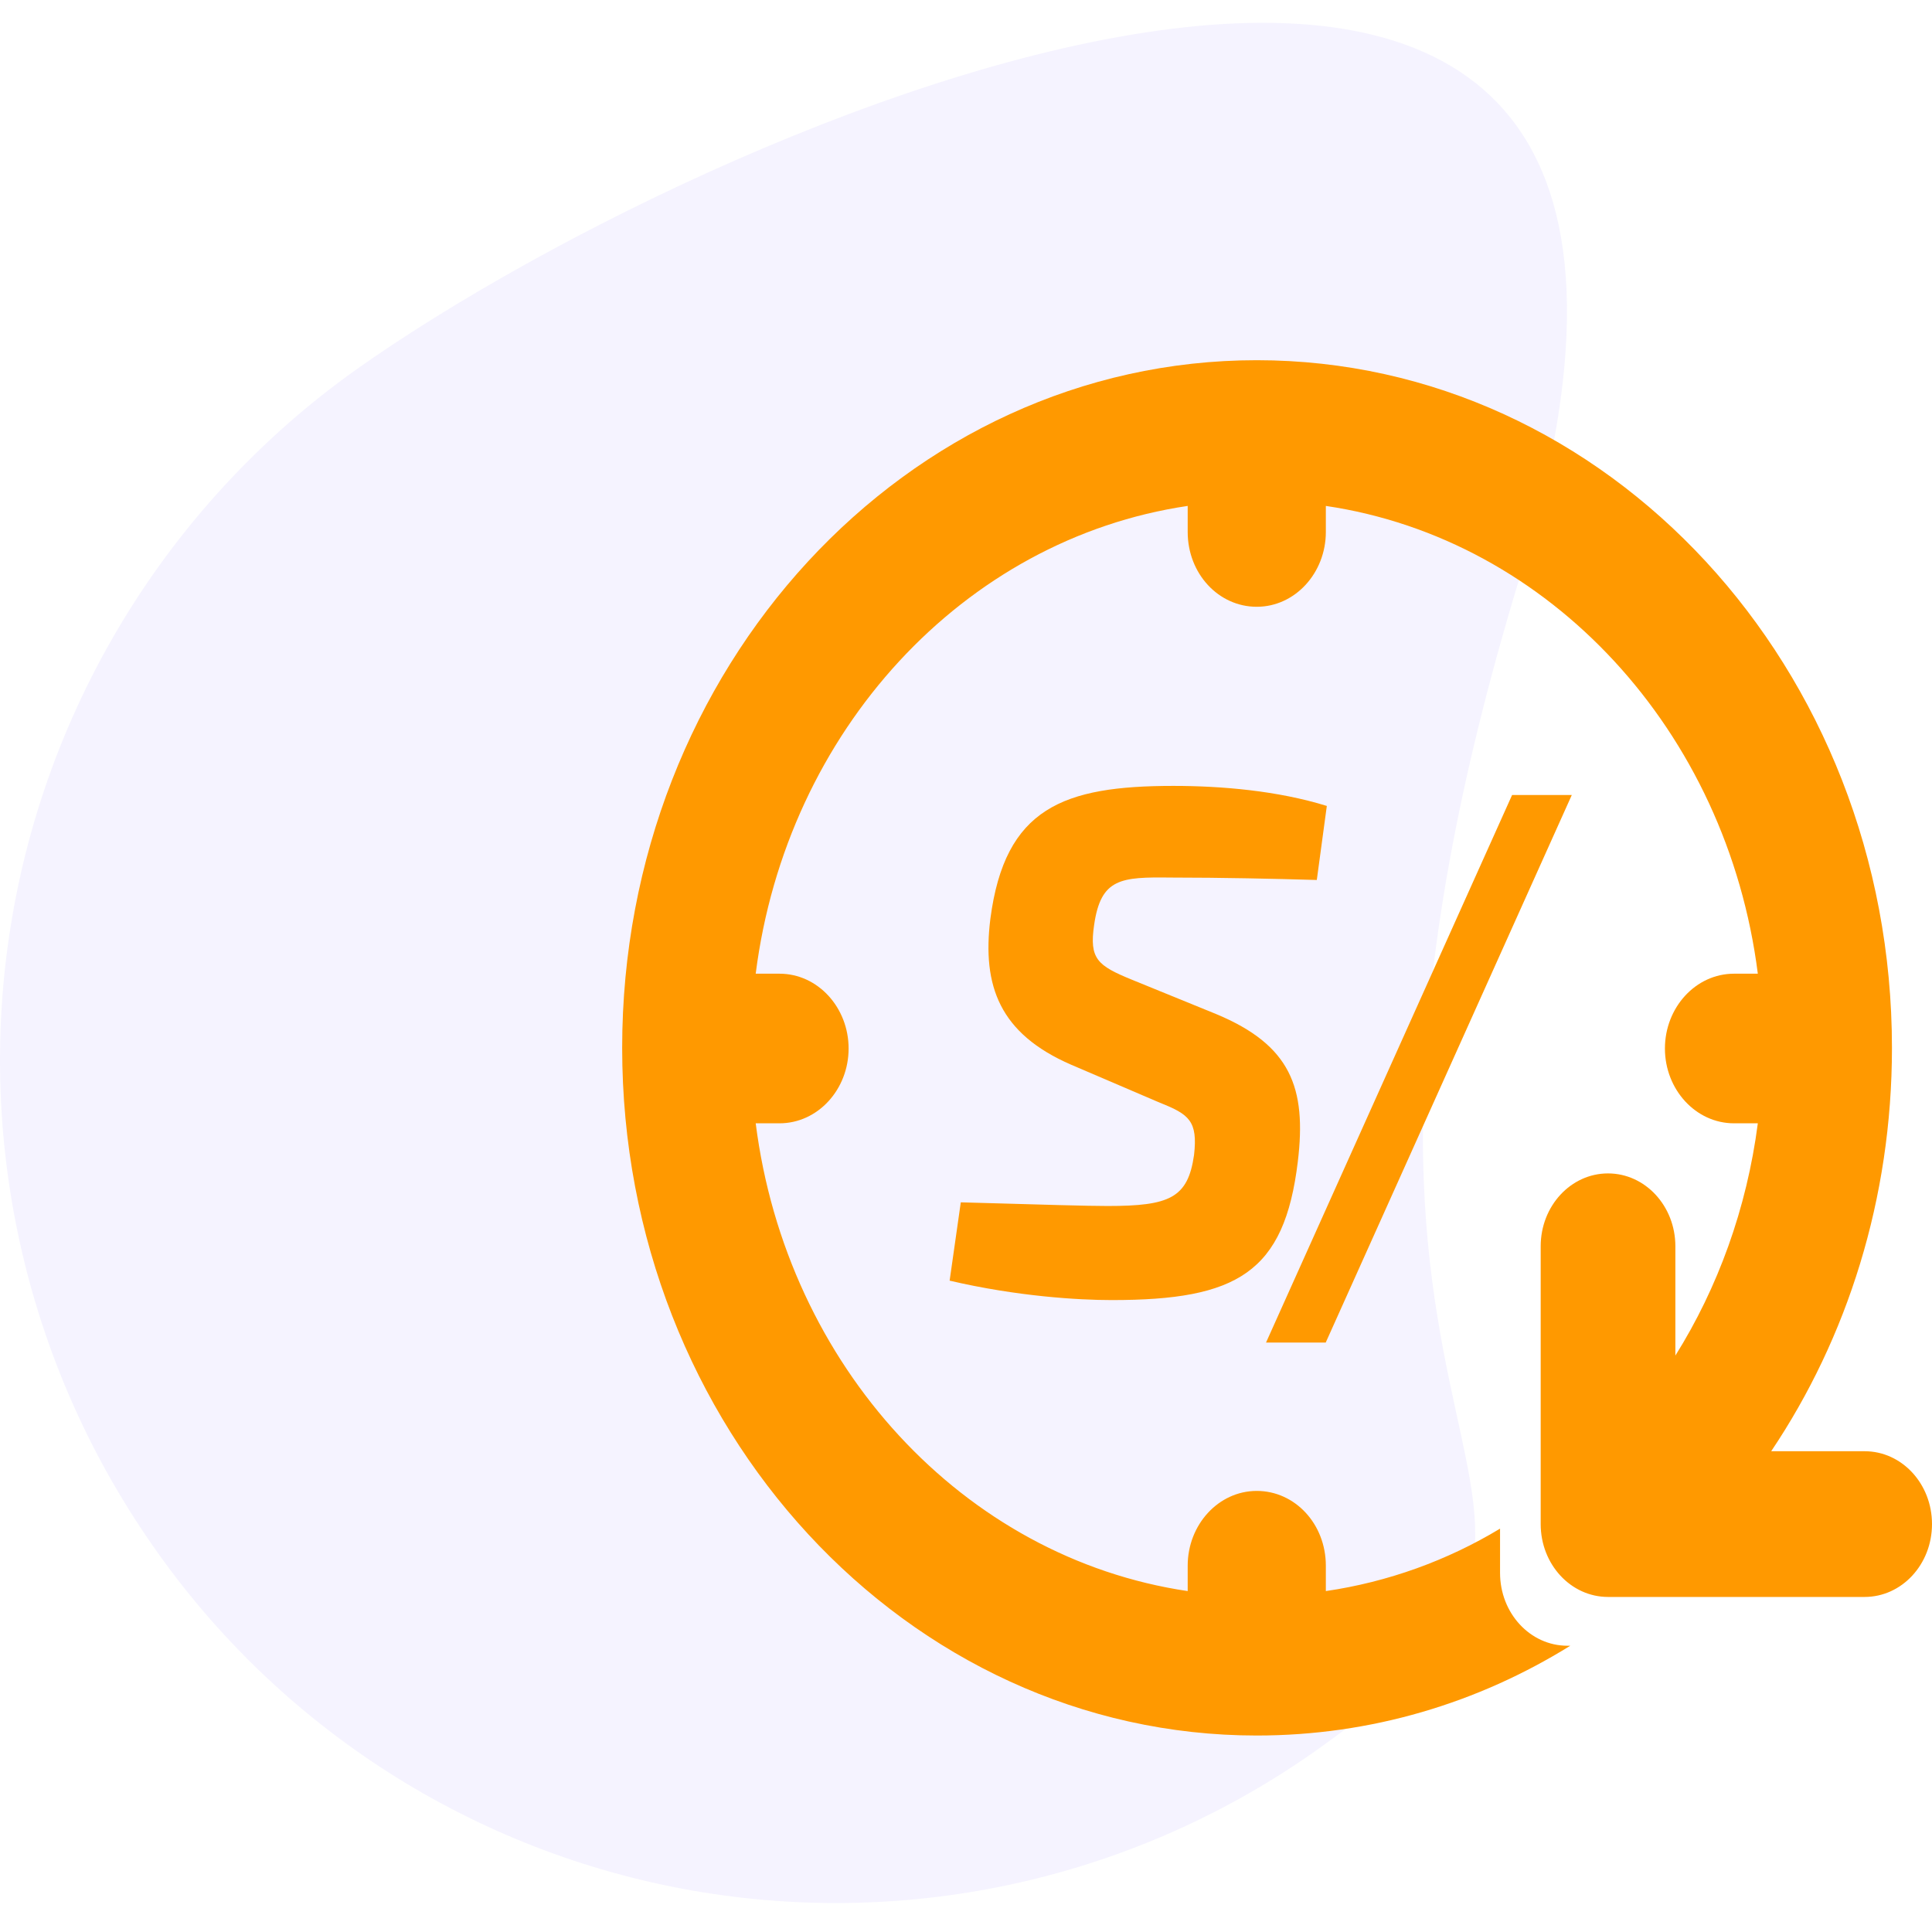
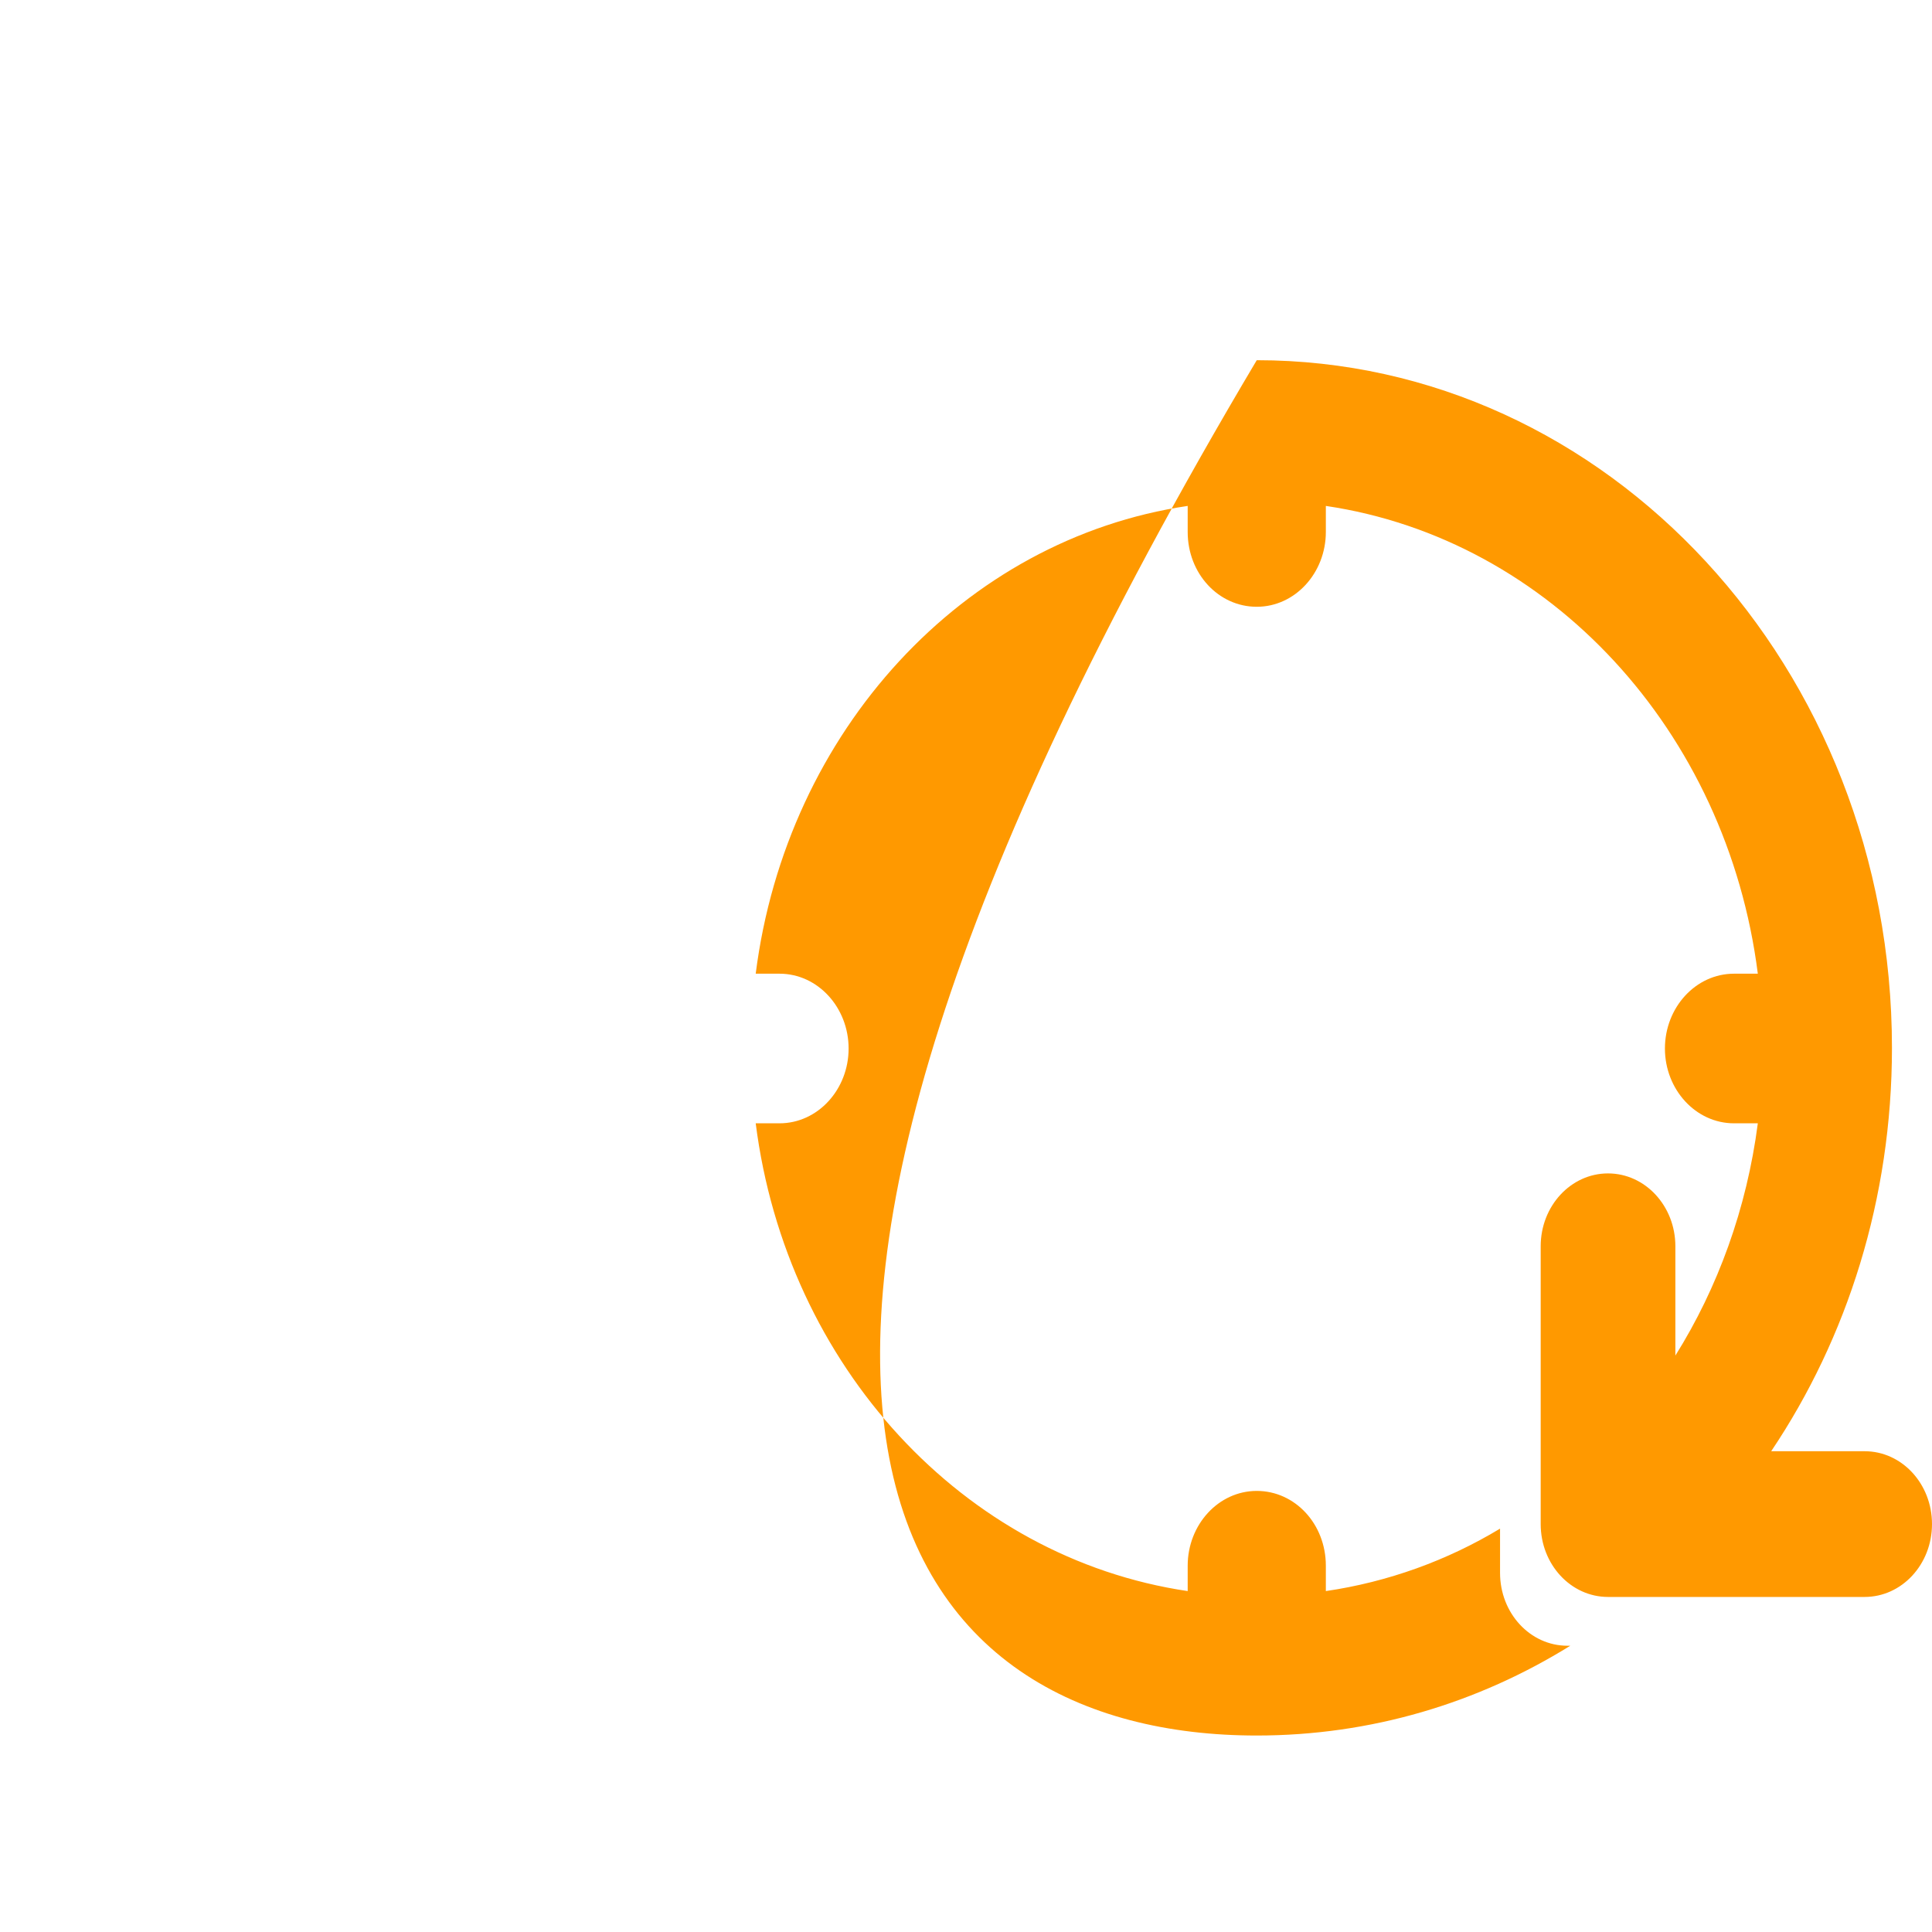
<svg xmlns="http://www.w3.org/2000/svg" width="59" height="59" viewBox="0 0 59 59" fill="none">
-   <path opacity="0.05" fill-rule="evenodd" clip-rule="evenodd" d="M46.431 17.564C37.844 45.654 51.759 45.26 40.22 53.437C37.479 55.38 34.38 56.76 31.103 57.497C27.825 58.234 24.434 58.313 21.125 57.731C17.817 57.148 14.656 55.915 11.828 54.103C8.999 52.291 6.558 49.935 4.645 47.173C0.75 41.58 -0.783 34.677 0.38 27.961C1.542 21.245 5.307 15.258 10.856 11.301C22.396 3.124 55.018 -10.527 46.431 17.564Z" fill="#3300FF" />
-   <path d="M33.942 39.702C32.936 39.702 31.062 39.591 29 39.109L29.341 36.717C31.982 36.792 33.192 36.829 33.822 36.829C35.714 36.829 36.276 36.588 36.464 35.271C36.583 34.233 36.31 34.029 35.424 33.677L32.698 32.509C30.534 31.564 29.988 30.118 30.244 28.06C30.687 24.667 32.476 24 35.833 24C37.316 24 39.02 24.148 40.519 24.612L40.213 26.873C38.969 26.836 37.299 26.799 35.748 26.799C34.231 26.781 33.618 26.818 33.413 28.245C33.26 29.283 33.516 29.487 34.555 29.914L37.145 30.97C39.412 31.916 39.906 33.214 39.633 35.475C39.224 38.868 37.776 39.702 33.959 39.702H33.942ZM40.485 41H38.662L46.177 24.278H48L40.485 41Z" fill="#FF9900" />
-   <path fill-rule="evenodd" clip-rule="evenodd" d="M56.943 44.318H54.089C56.411 40.861 57.777 36.609 57.777 32C57.777 20.397 49.089 11 38.379 11C27.67 11 19 20.397 19 32C19 43.602 27.688 53 38.379 53C41.872 53 45.135 52.007 47.954 50.258H47.865C46.73 50.258 45.809 49.265 45.809 48.033V46.682C44.195 47.656 42.386 48.311 40.489 48.589V47.814C40.489 46.543 39.55 45.53 38.379 45.53C37.209 45.53 36.27 46.563 36.27 47.814V48.589C29.425 47.576 24.018 41.715 23.078 34.304H23.805C24.975 34.304 25.915 33.271 25.915 32.02C25.915 30.768 24.975 29.735 23.805 29.735H23.078C24.018 22.324 29.425 16.463 36.27 15.45V16.245C36.27 17.516 37.209 18.53 38.379 18.53C39.55 18.53 40.489 17.497 40.489 16.245V15.45C47.333 16.463 52.741 22.324 53.681 29.735H52.954C51.784 29.735 50.844 30.768 50.844 32.02C50.844 33.271 51.784 34.304 52.954 34.304H53.681C53.344 36.907 52.457 39.331 51.163 41.397V38.059C51.163 36.828 50.241 35.834 49.106 35.834C47.972 35.834 47.05 36.828 47.05 38.059V46.543C47.05 47.775 47.972 48.768 49.106 48.768H56.943C58.078 48.768 59 47.775 59 46.543C59 45.311 58.078 44.318 56.943 44.318Z" fill="#FF9900" />
+   <path fill-rule="evenodd" clip-rule="evenodd" d="M56.943 44.318H54.089C56.411 40.861 57.777 36.609 57.777 32C57.777 20.397 49.089 11 38.379 11C19 43.602 27.688 53 38.379 53C41.872 53 45.135 52.007 47.954 50.258H47.865C46.73 50.258 45.809 49.265 45.809 48.033V46.682C44.195 47.656 42.386 48.311 40.489 48.589V47.814C40.489 46.543 39.55 45.53 38.379 45.53C37.209 45.53 36.27 46.563 36.27 47.814V48.589C29.425 47.576 24.018 41.715 23.078 34.304H23.805C24.975 34.304 25.915 33.271 25.915 32.02C25.915 30.768 24.975 29.735 23.805 29.735H23.078C24.018 22.324 29.425 16.463 36.27 15.45V16.245C36.27 17.516 37.209 18.53 38.379 18.53C39.55 18.53 40.489 17.497 40.489 16.245V15.45C47.333 16.463 52.741 22.324 53.681 29.735H52.954C51.784 29.735 50.844 30.768 50.844 32.02C50.844 33.271 51.784 34.304 52.954 34.304H53.681C53.344 36.907 52.457 39.331 51.163 41.397V38.059C51.163 36.828 50.241 35.834 49.106 35.834C47.972 35.834 47.05 36.828 47.05 38.059V46.543C47.05 47.775 47.972 48.768 49.106 48.768H56.943C58.078 48.768 59 47.775 59 46.543C59 45.311 58.078 44.318 56.943 44.318Z" fill="#FF9900" />
</svg>